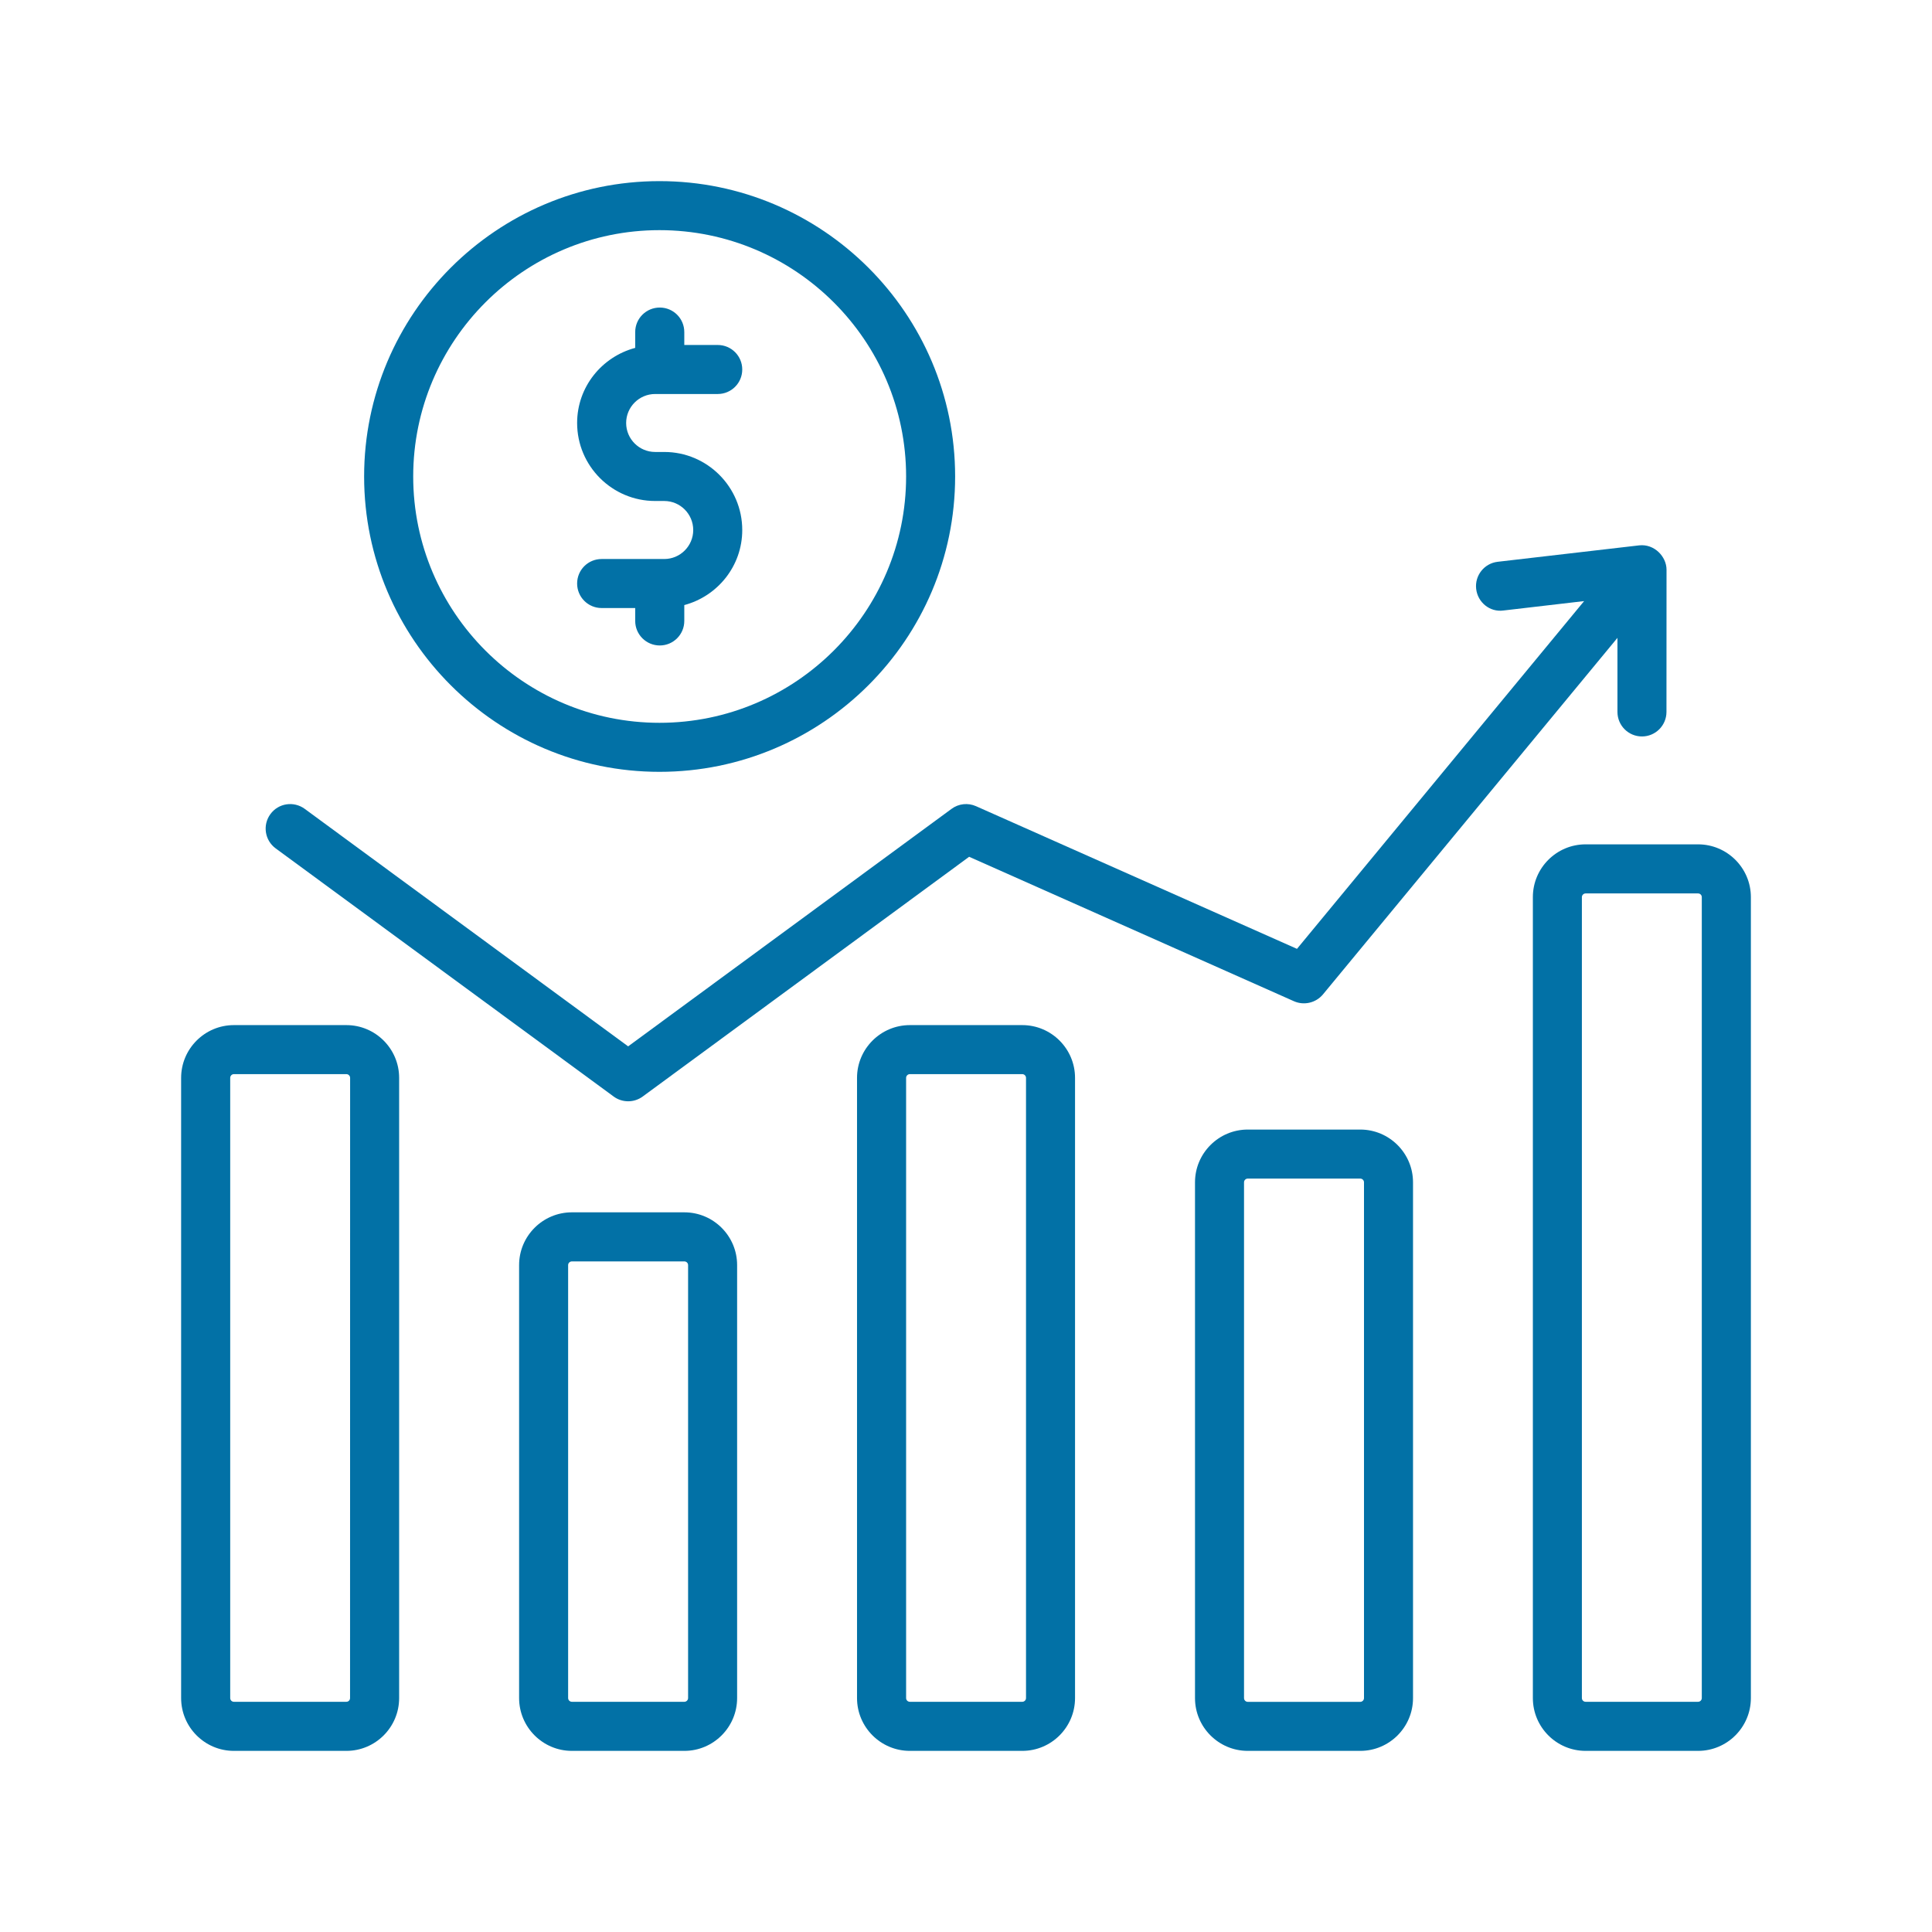
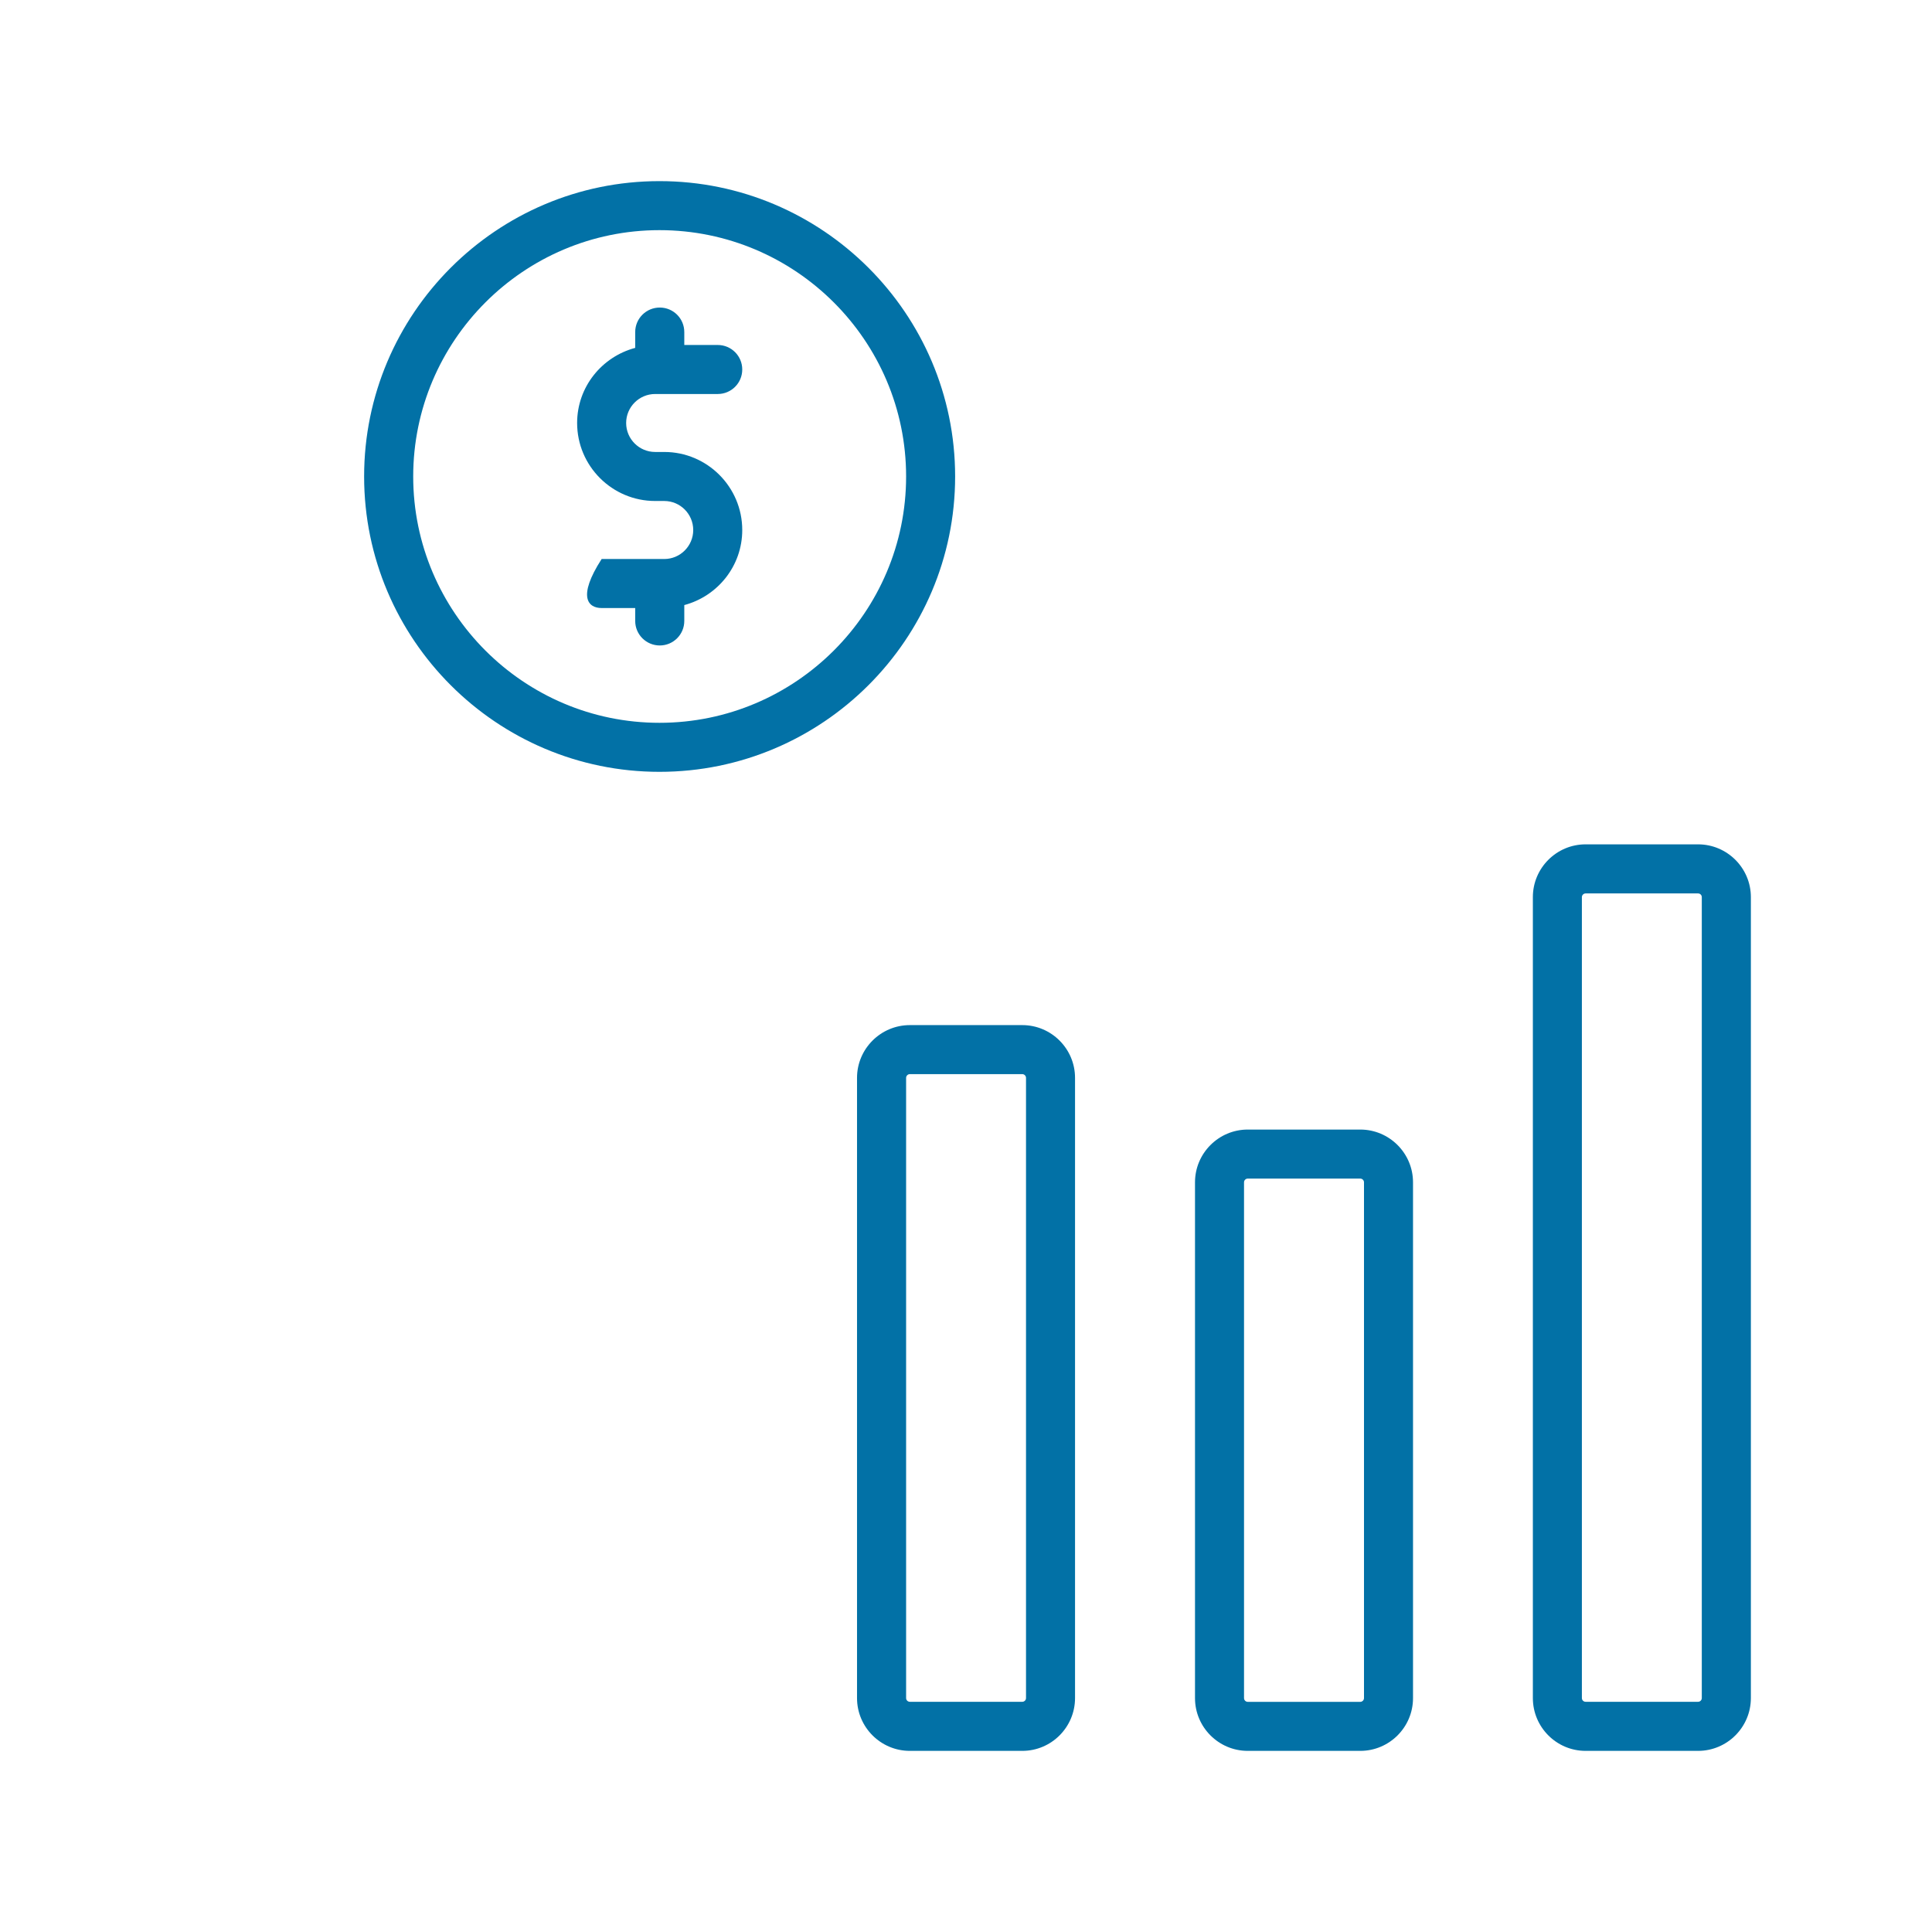
<svg xmlns="http://www.w3.org/2000/svg" width="32" height="32" viewBox="0 0 32 32" fill="none">
-   <path d="M5.737 16.979H3.874C3.392 16.979 3 17.371 3 17.853V28.125C3 28.608 3.392 29 3.874 29H5.737C6.219 29 6.611 28.608 6.611 28.125V17.853C6.611 17.371 6.219 16.979 5.737 16.979ZM5.798 28.125C5.798 28.16 5.771 28.187 5.737 28.187H3.874C3.84 28.187 3.813 28.16 3.813 28.125V17.853C3.813 17.819 3.84 17.791 3.874 17.791H5.737C5.771 17.791 5.799 17.819 5.799 17.853L5.798 28.125Z" fill="#0271A6" />
-   <path d="M11.335 20.08H9.472C8.99 20.08 8.598 20.472 8.598 20.954V28.125C8.598 28.607 8.99 29 9.472 29H11.335C11.817 29 12.209 28.607 12.209 28.125V20.954C12.209 20.472 11.817 20.08 11.335 20.08ZM11.397 28.125C11.397 28.159 11.369 28.187 11.335 28.187H9.472C9.438 28.187 9.41 28.159 9.41 28.125V20.954C9.41 20.92 9.438 20.893 9.472 20.893H11.335C11.369 20.893 11.397 20.92 11.397 20.954V28.125Z" fill="#0271A6" />
  <path d="M16.932 16.979H15.07C14.588 16.979 14.195 17.371 14.195 17.853V28.125C14.195 28.608 14.588 29 15.07 29H16.932C17.414 29 17.806 28.608 17.806 28.125V17.853C17.806 17.371 17.414 16.979 16.932 16.979ZM16.994 28.125C16.994 28.16 16.966 28.187 16.932 28.187H15.07C15.036 28.187 15.008 28.16 15.008 28.125V17.853C15.008 17.819 15.036 17.791 15.07 17.791H16.932C16.966 17.791 16.994 17.819 16.994 17.853V28.125Z" fill="#0271A6" />
  <path d="M22.53 18.709H20.667C20.185 18.709 19.793 19.101 19.793 19.583V28.126C19.793 28.608 20.185 29 20.667 29H22.53C23.012 29 23.404 28.608 23.404 28.126V19.583C23.404 19.101 23.012 18.709 22.53 18.709ZM22.592 28.126C22.592 28.16 22.564 28.188 22.53 28.188H20.667C20.633 28.188 20.605 28.16 20.605 28.126V19.583C20.605 19.549 20.633 19.521 20.667 19.521H22.53C22.564 19.521 22.592 19.549 22.592 19.583V28.126Z" fill="#0271A6" />
  <path d="M28.125 13.985H26.263C25.781 13.985 25.389 14.377 25.389 14.859V28.125C25.389 28.608 25.781 29 26.263 29H28.125C28.607 29 29 28.608 29 28.125V14.859C29 14.377 28.607 13.985 28.125 13.985ZM28.187 28.125C28.187 28.16 28.159 28.187 28.125 28.187H26.263C26.229 28.187 26.201 28.16 26.201 28.125V14.859C26.201 14.826 26.229 14.798 26.263 14.798H28.125C28.16 14.798 28.187 14.826 28.187 14.859V28.125Z" fill="#0271A6" />
-   <path d="M10.164 18.162C10.305 18.266 10.501 18.268 10.645 18.162L16.052 14.191L21.433 16.584C21.599 16.657 21.795 16.611 21.912 16.471L26.79 10.565L26.79 11.791C26.79 12.016 26.971 12.198 27.196 12.198C27.42 12.198 27.602 12.016 27.602 11.791L27.603 9.436C27.603 9.219 27.4 9.005 27.15 9.033C27.15 9.033 27.15 9.033 27.15 9.033L24.806 9.305C24.584 9.331 24.424 9.532 24.45 9.755C24.476 9.978 24.677 10.142 24.9 10.112L26.238 9.956L21.482 15.716L16.166 13.353C16.033 13.294 15.879 13.31 15.761 13.397L10.404 17.331L5.047 13.397C4.865 13.264 4.611 13.303 4.479 13.484C4.346 13.665 4.385 13.919 4.566 14.052L10.164 18.162Z" fill="#0271A6" />
  <path d="M10.923 12.784C13.623 12.784 15.82 10.589 15.82 7.892C15.82 5.195 13.623 3 10.923 3C8.226 3 6.031 5.195 6.031 7.892C6.031 10.589 8.226 12.784 10.923 12.784ZM10.923 3.812C13.175 3.812 15.008 5.643 15.008 7.892C15.008 10.141 13.175 11.972 10.923 11.972C8.674 11.972 6.844 10.141 6.844 7.892C6.844 5.643 8.674 3.812 10.923 3.812Z" fill="#0271A6" />
-   <path d="M11.002 9.259H9.965C9.74 9.259 9.559 9.44 9.559 9.665C9.559 9.889 9.74 10.071 9.965 10.071H10.521V10.285C10.521 10.509 10.703 10.691 10.928 10.691C11.152 10.691 11.334 10.509 11.334 10.285V10.022C11.885 9.875 12.294 9.376 12.294 8.779C12.294 8.066 11.714 7.486 11.002 7.486C10.957 7.486 10.81 7.486 10.851 7.486C10.587 7.486 10.371 7.271 10.371 7.006C10.371 6.741 10.587 6.526 10.851 6.526H11.888C12.112 6.526 12.294 6.345 12.294 6.12C12.294 5.895 12.112 5.714 11.888 5.714H11.334V5.5C11.334 5.275 11.152 5.094 10.928 5.094C10.703 5.094 10.521 5.275 10.521 5.5V5.762C9.969 5.909 9.559 6.408 9.559 7.006C9.559 7.719 10.139 8.298 10.851 8.298H11.002C11.267 8.298 11.482 8.514 11.482 8.779C11.482 9.043 11.267 9.259 11.002 9.259Z" fill="#0271A6" />
+   <path d="M11.002 9.259H9.965C9.559 9.889 9.74 10.071 9.965 10.071H10.521V10.285C10.521 10.509 10.703 10.691 10.928 10.691C11.152 10.691 11.334 10.509 11.334 10.285V10.022C11.885 9.875 12.294 9.376 12.294 8.779C12.294 8.066 11.714 7.486 11.002 7.486C10.957 7.486 10.81 7.486 10.851 7.486C10.587 7.486 10.371 7.271 10.371 7.006C10.371 6.741 10.587 6.526 10.851 6.526H11.888C12.112 6.526 12.294 6.345 12.294 6.12C12.294 5.895 12.112 5.714 11.888 5.714H11.334V5.5C11.334 5.275 11.152 5.094 10.928 5.094C10.703 5.094 10.521 5.275 10.521 5.5V5.762C9.969 5.909 9.559 6.408 9.559 7.006C9.559 7.719 10.139 8.298 10.851 8.298H11.002C11.267 8.298 11.482 8.514 11.482 8.779C11.482 9.043 11.267 9.259 11.002 9.259Z" fill="#0271A6" />
</svg>